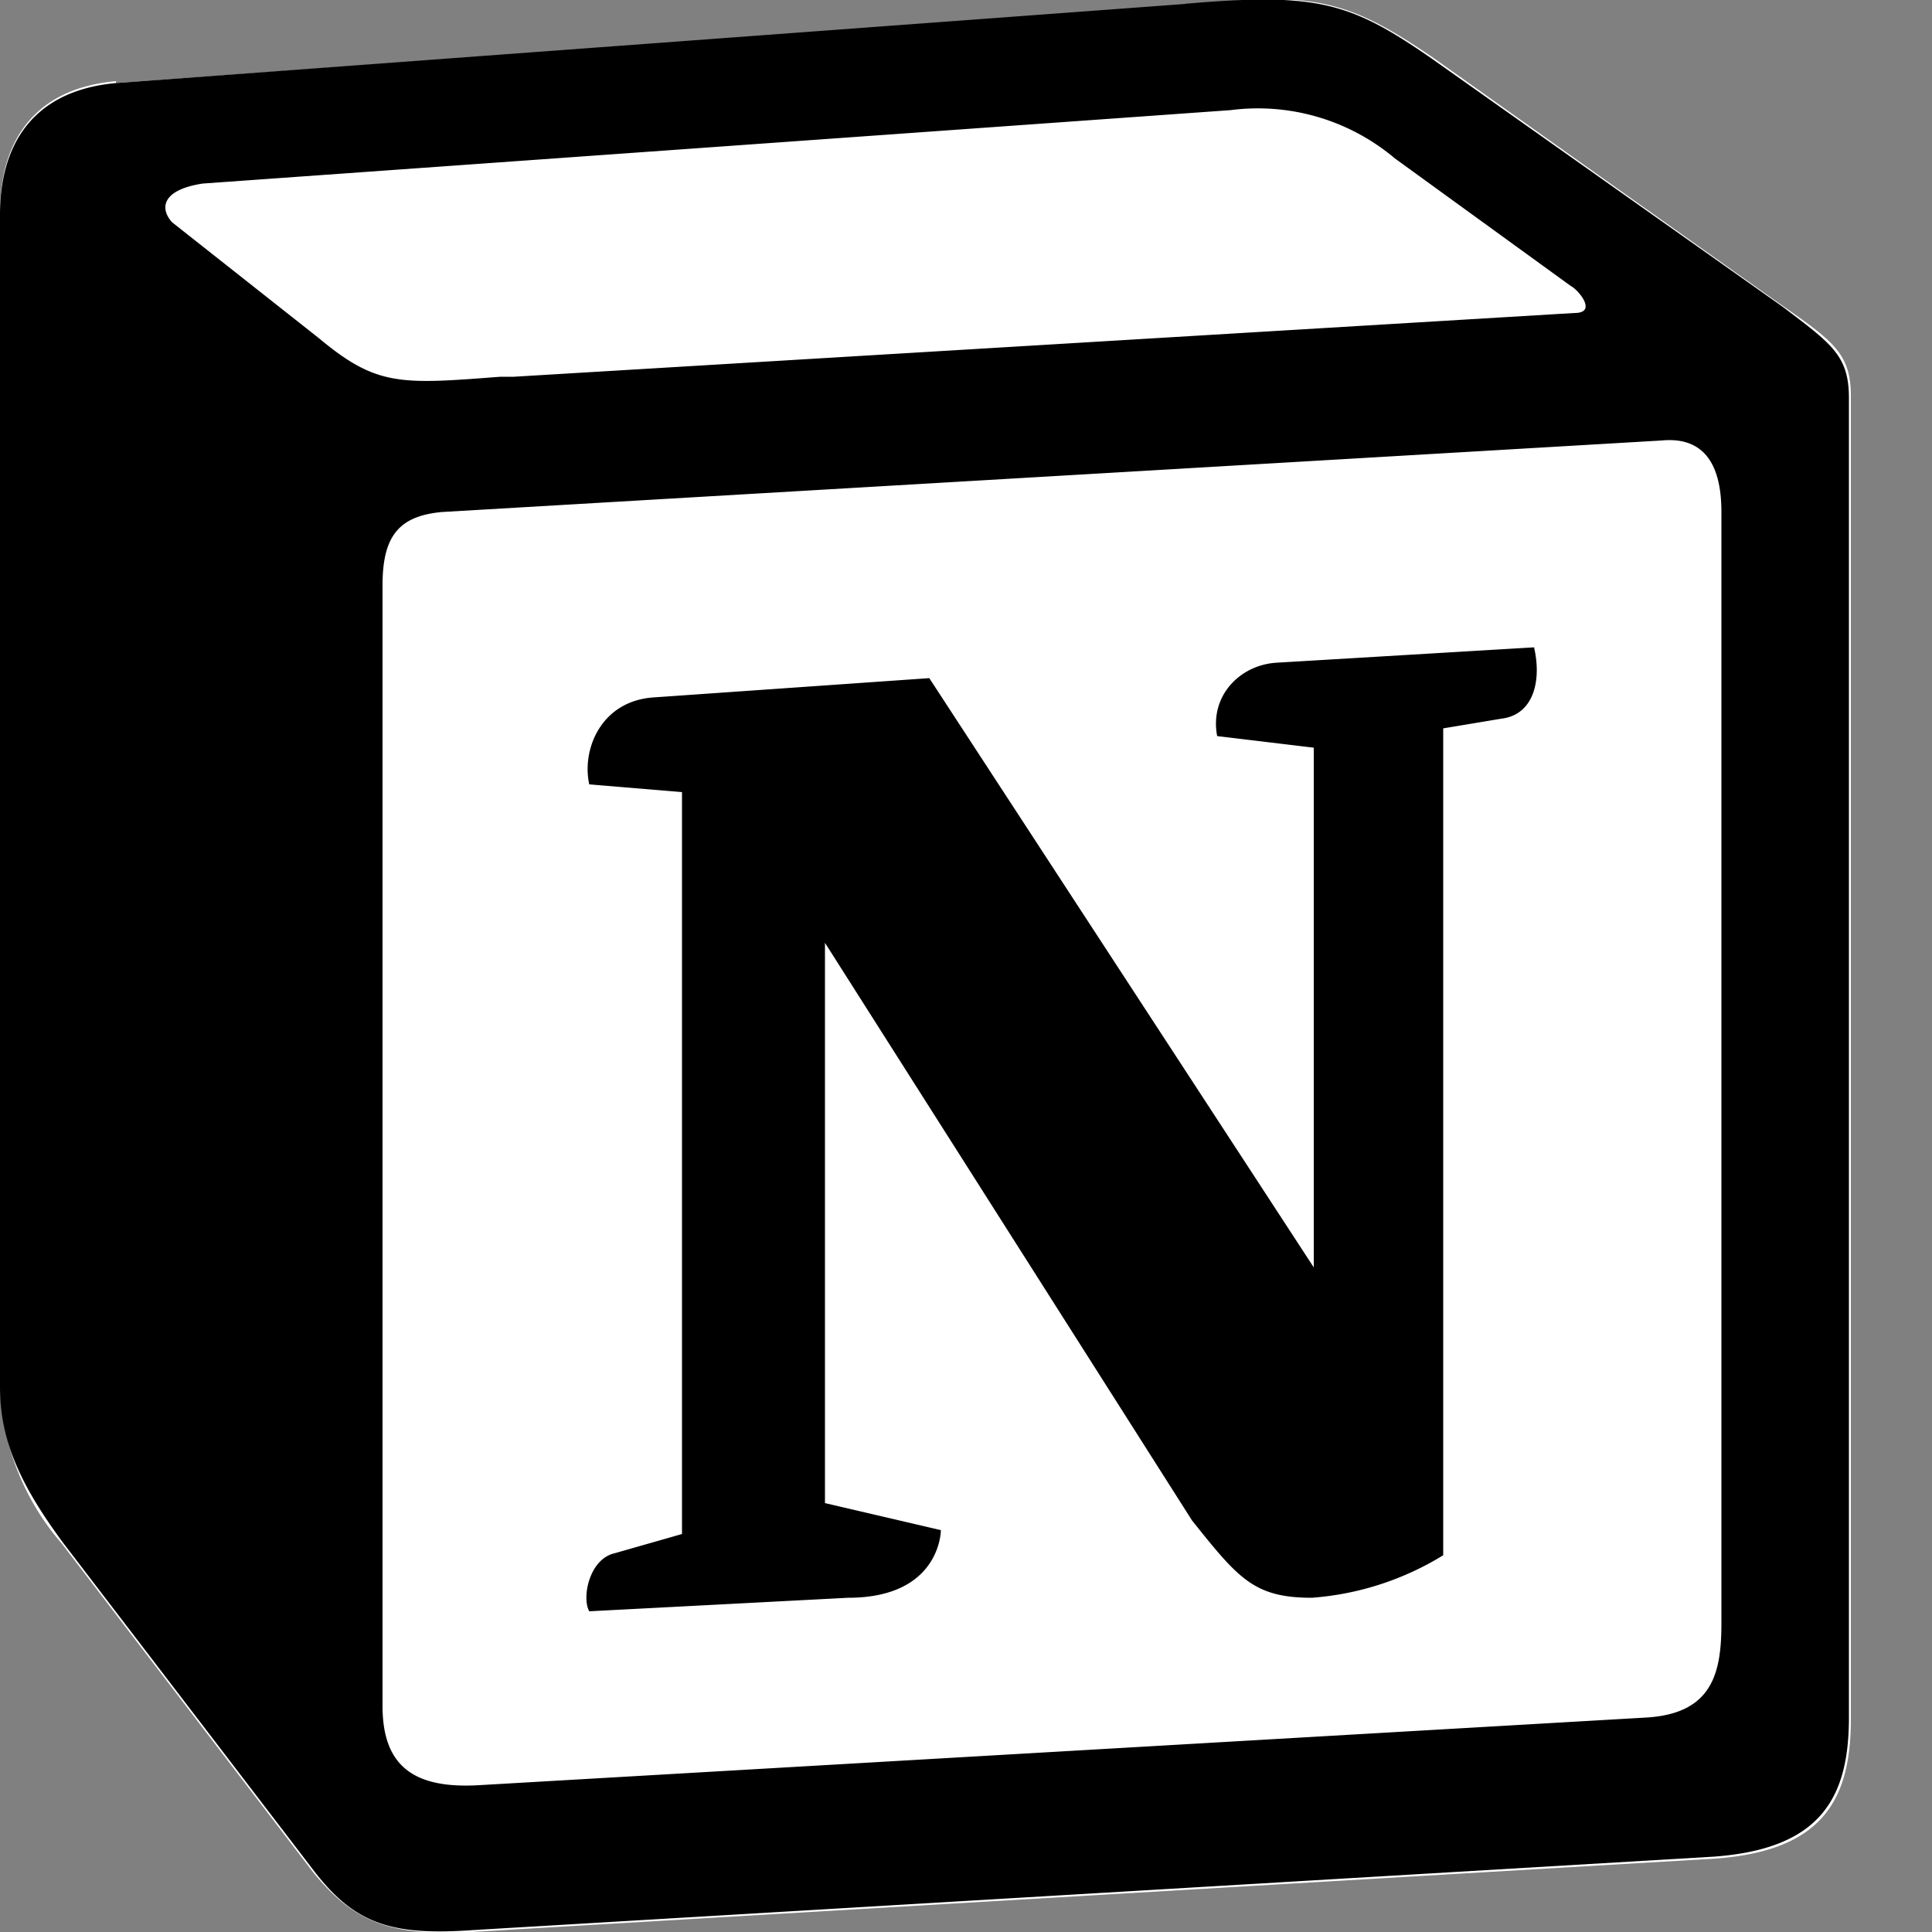
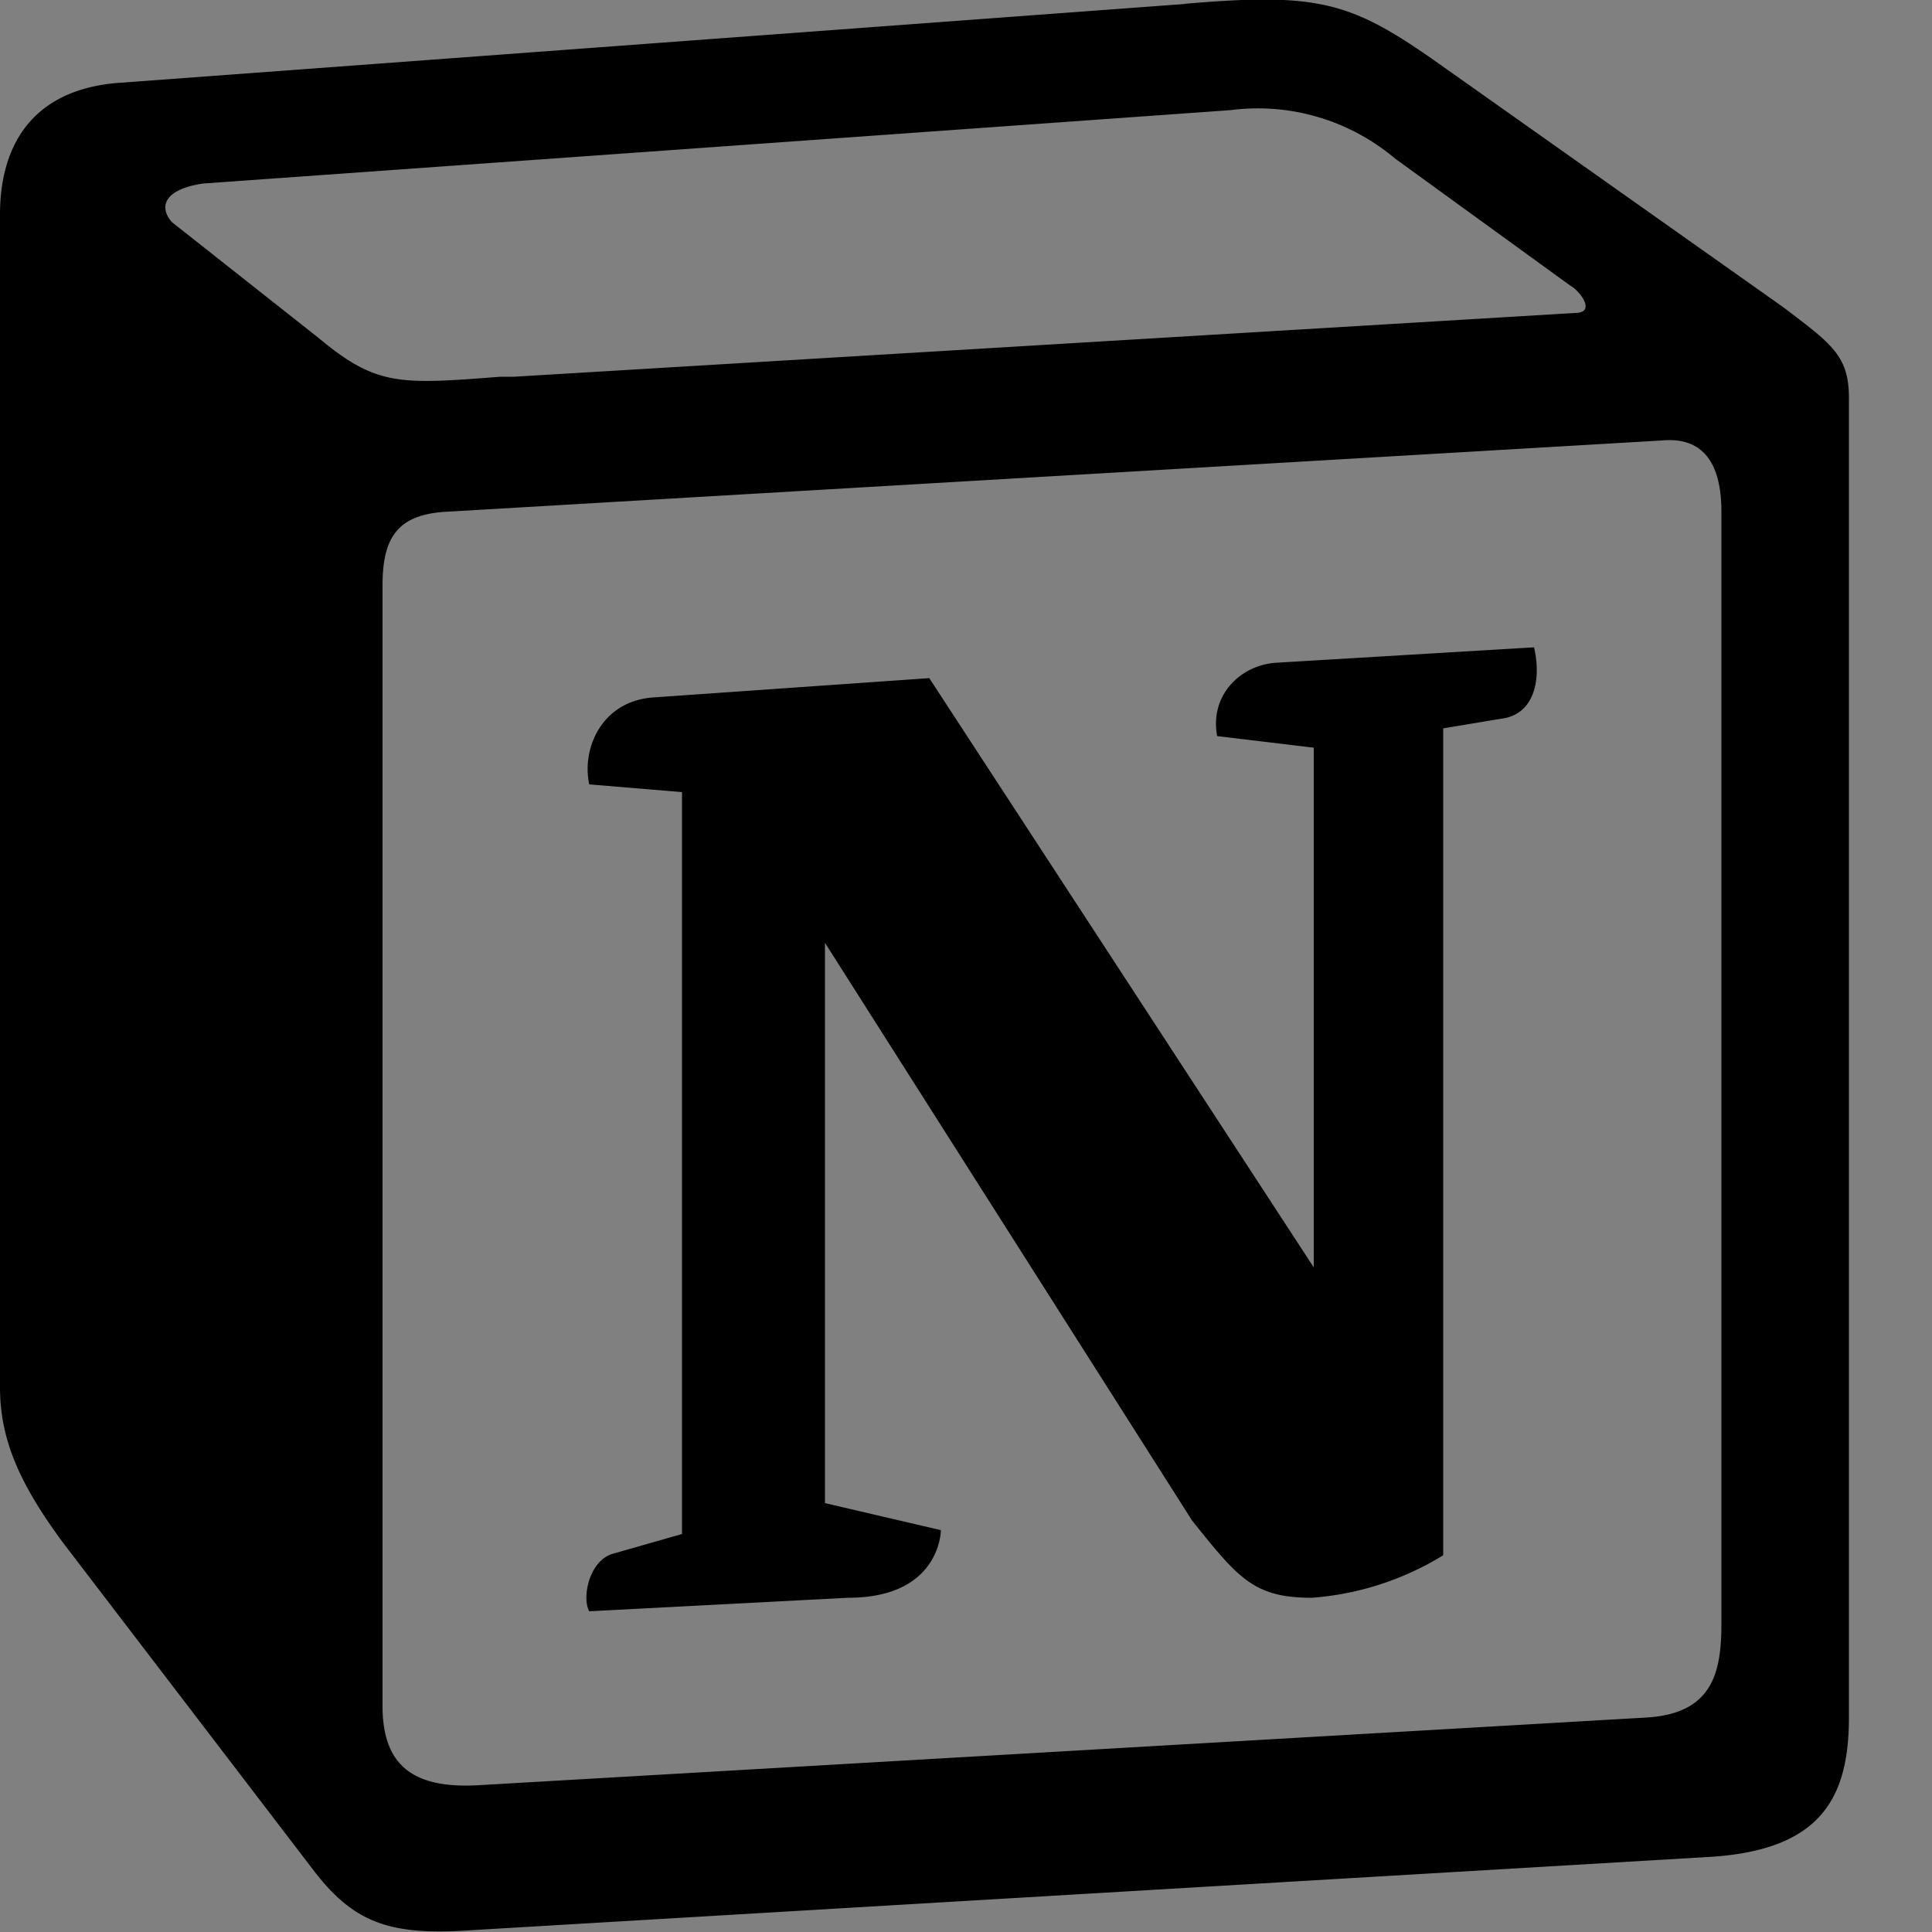
<svg xmlns="http://www.w3.org/2000/svg" fill="none" viewBox="0 0 100 100">
  <rect x="0" y="0" width="100" height="100" fill="#808080" stroke="none" />
-   <path fill="#fff" d="m6 4.3 55.4-4C68-.5 69.8 0 74.2 3l17.6 12.5c3 2.1 4 2.7 4 5V89c0 4.3-1.6 6.8-7 7.2L24.4 100c-4.1.2-6-.4-8.2-3.1l-13-17A13.1 13.1 0 0 1 0 71.8V11c0-3.5 1.6-6.4 6-6.8z" />
  <path fill="#000" fill-rule="evenodd" d="M61.4.2 6 4.3c-4.4.4-6 3.3-6 6.8v60.7c0 2.7 1 5 3.3 8.1l13 17c2.1 2.7 4 3.3 8.2 3l64.2-3.8c5.5-.4 7-3 7-7.2V20.6c0-2.2-.9-2.8-3.4-4.7L74.2 3.1c-4.3-3-6-3.5-12.9-2.9zM25.9 19.5c-5.2.4-6.4.5-9.4-2l-7.6-6c-.7-.8-.4-1.7 1.6-2l53.2-3.8a11 11 0 0 1 8.5 2.5l9.1 6.6c.4.2 1.4 1.4.2 1.4l-54.9 3.3h-.7zm-6.1 68.8v-58c0-2.5.8-3.6 3.1-3.8L86 22.8c2.1-.2 3.1 1.1 3.1 3.7V84c0 2.5-.4 4.7-3.9 4.9l-60.4 3.5c-3.4.2-5-1-5-4.1zm59.6-54.8c.4 1.7 0 3.5-1.7 3.7l-3 .5v42.8a15.1 15.1 0 0 1-6.8 2.2c-3 0-3.8-1-6.2-4l-19-29.9v29l6 1.4s0 3.5-4.8 3.5l-13.4.7c-.4-.7 0-2.7 1.3-3l3.5-1V41l-4.8-.4c-.4-1.8.6-4.3 3.3-4.5l14.3-1L68 65.6V38.7l-5-.6c-.4-2.1 1.2-3.7 3.1-3.8l13.4-.8z" clip-rule="evenodd" />
</svg>